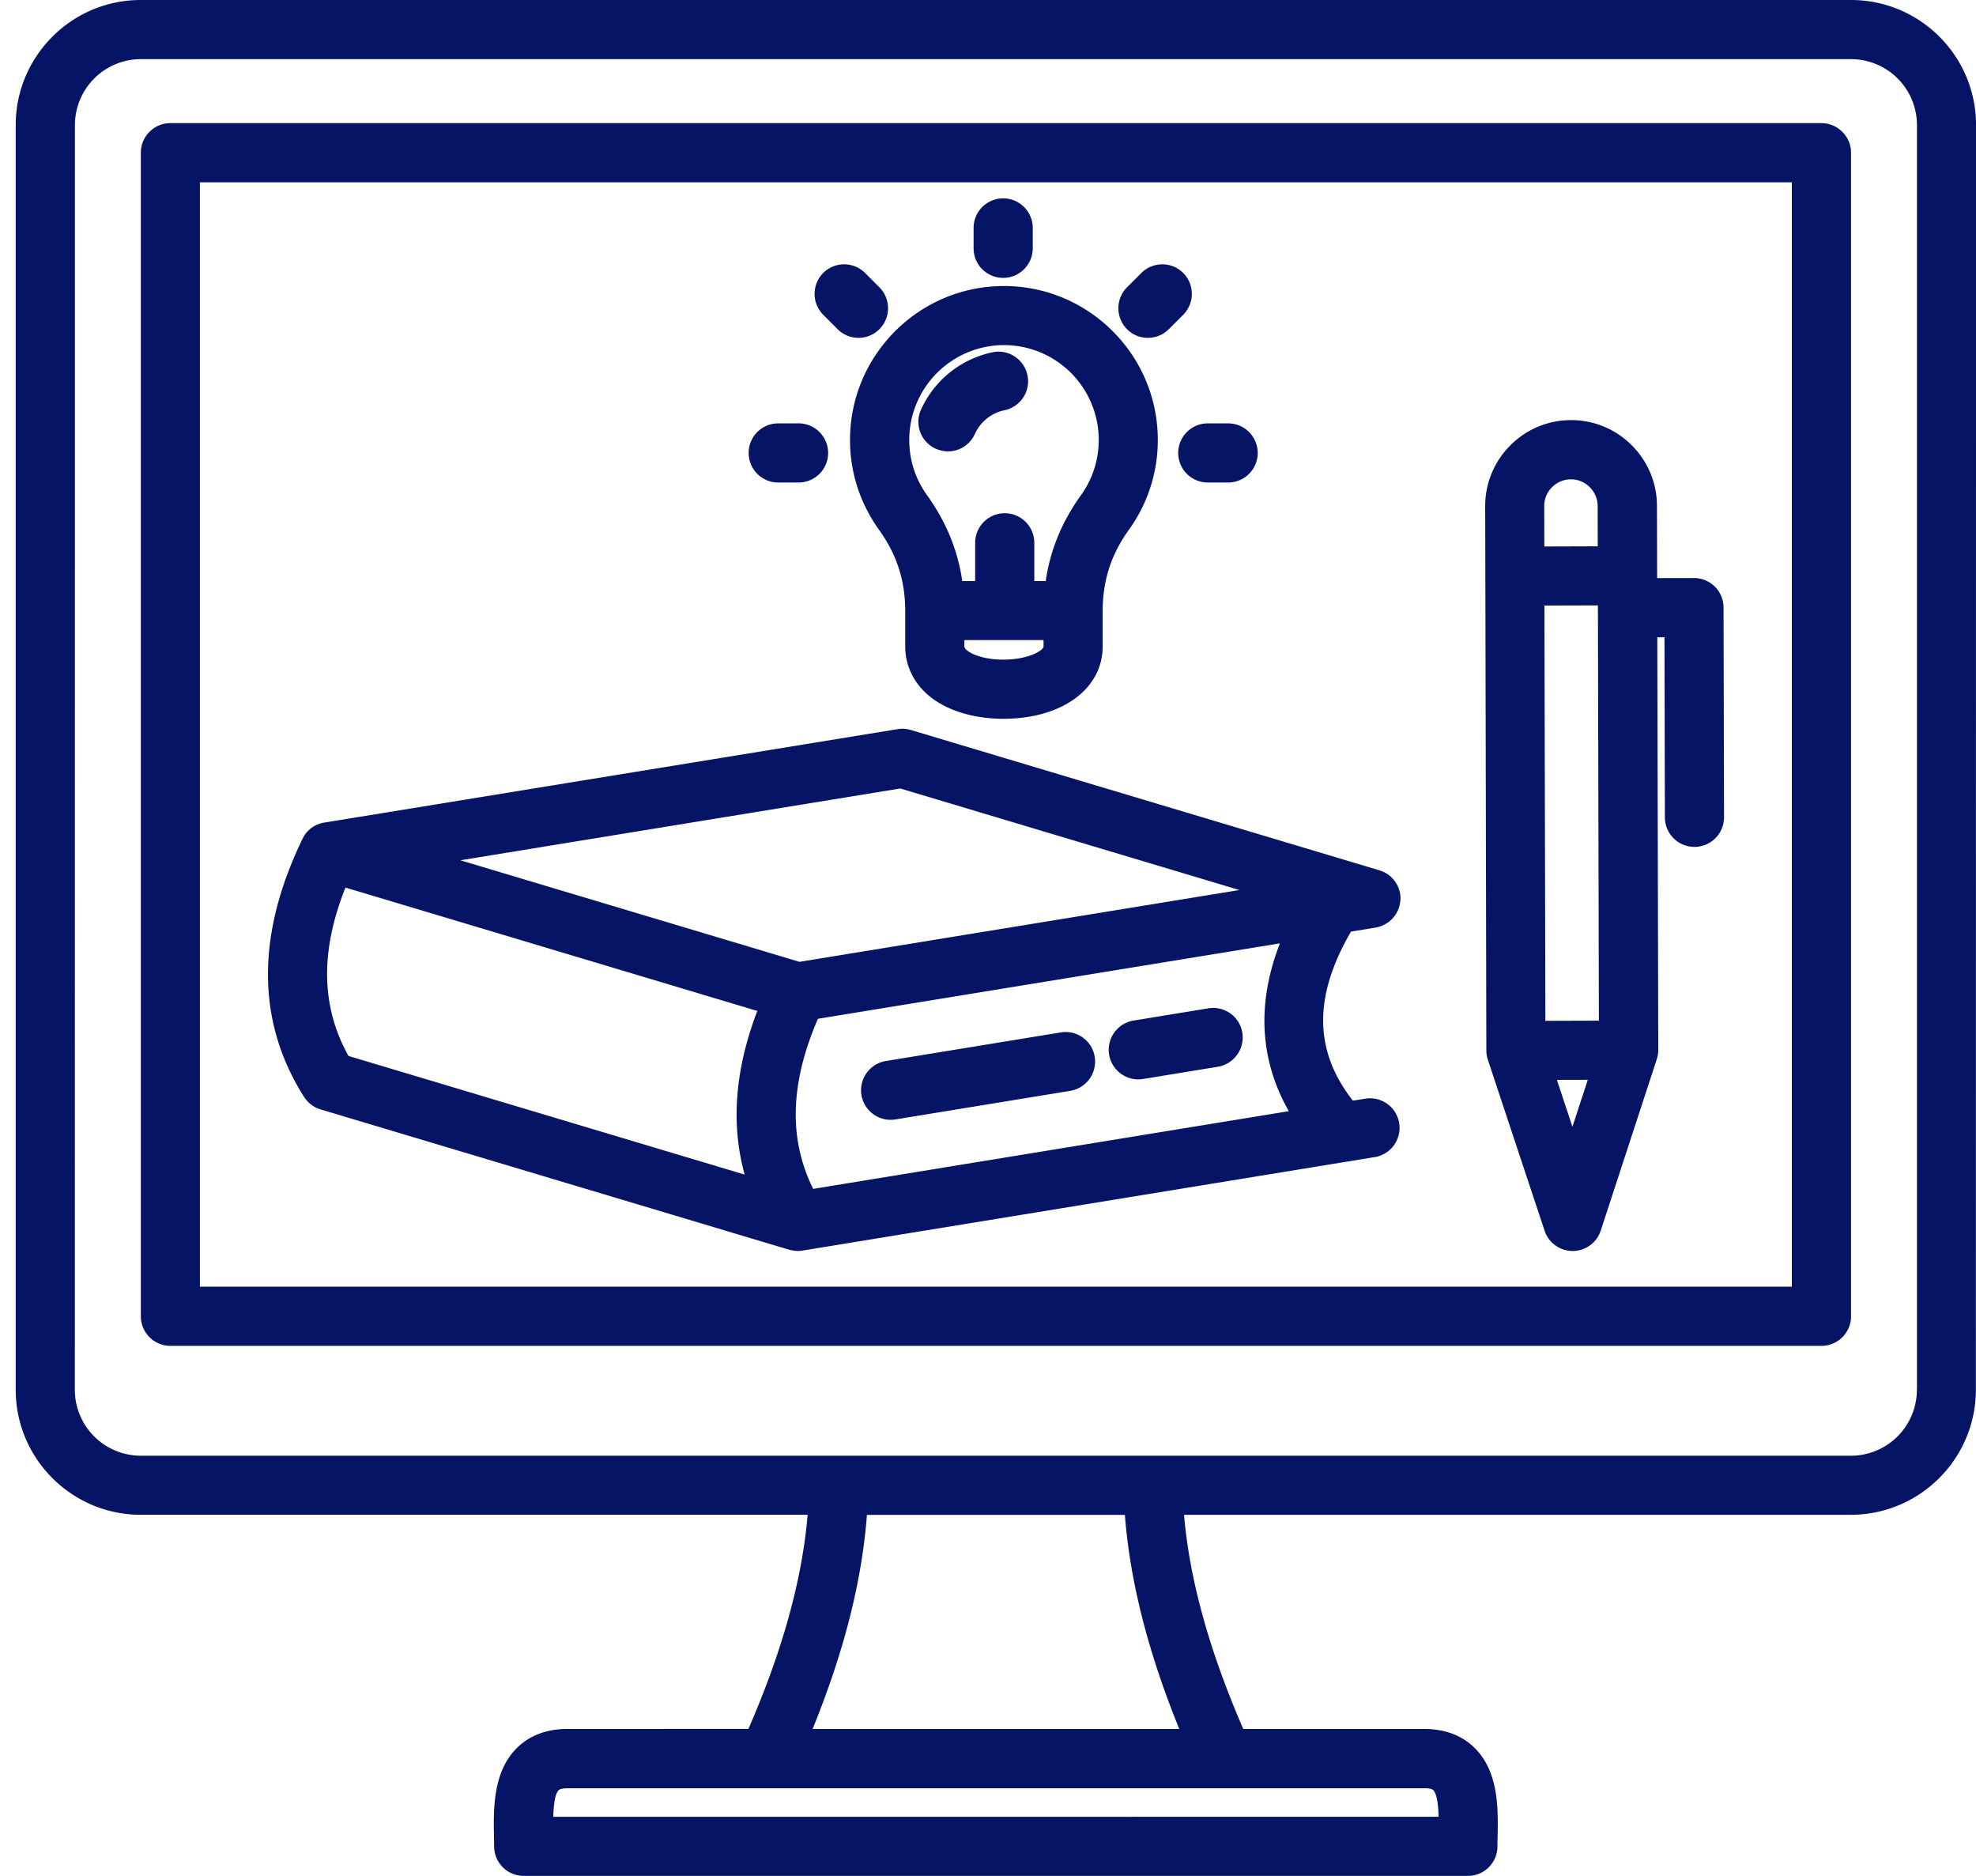
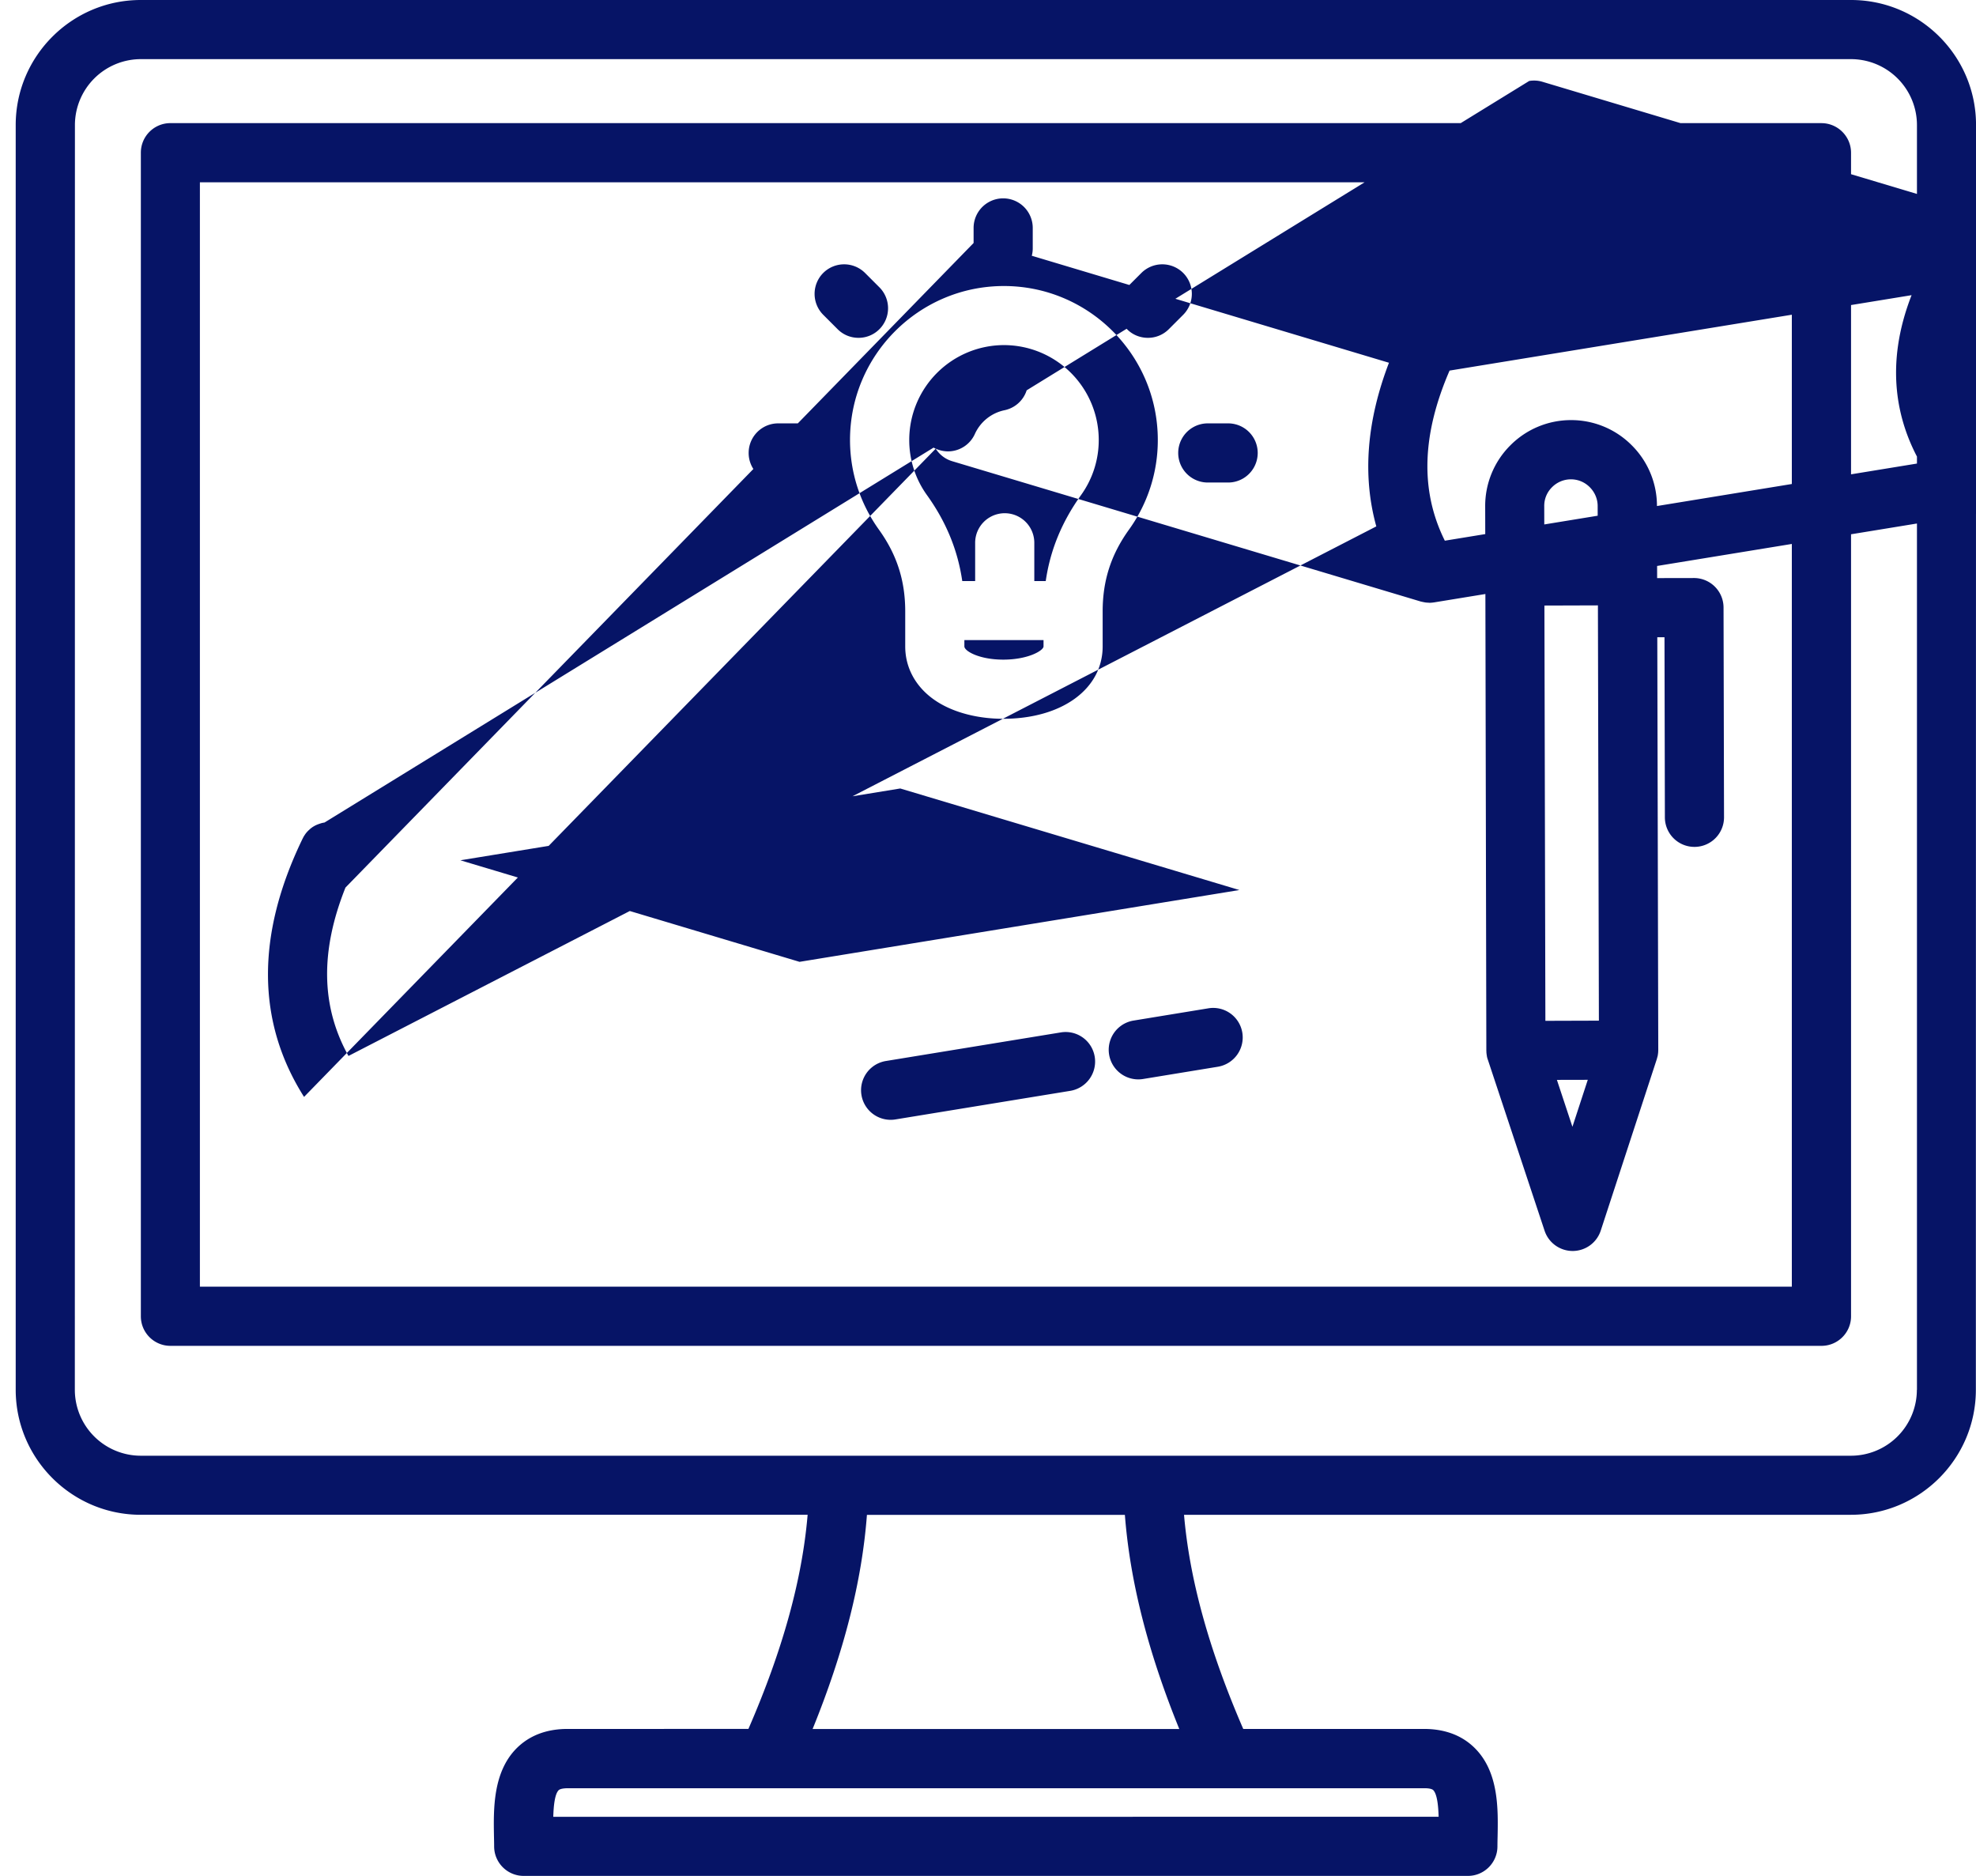
<svg xmlns="http://www.w3.org/2000/svg" fill="none" viewBox="0 0 118 112">
-   <path fill="#061466" d="M108.767 7.351h-98.59c-.976 0-1.766.79-1.766 1.766v69.47c0 .976.79 1.766 1.766 1.766h98.595c.976 0 1.766-.79 1.766-1.765V9.122c0-.976-.795-1.77-1.771-1.77Zm-1.76 69.47h-95.07V10.884h95.065v65.939h.005ZM110.538 0H8.406C4.289 0 .938 3.351.938 7.468v75.504c0 4.117 3.351 7.468 7.468 7.468h39.823c-.327 3.873-1.492 8.083-3.536 12.785H33.898c-1.268 0-2.297.395-3.068 1.175-1.4 1.429-1.36 3.62-1.332 5.22.005.214.01.419.01.614 0 .976.79 1.766 1.766 1.766h56.382c.976 0 1.766-.79 1.766-1.766 0-.195.005-.4.01-.614.03-1.6.073-3.791-1.332-5.22-.765-.78-1.8-1.175-3.068-1.175h-10.79c-2.038-4.703-3.204-8.912-3.536-12.785h39.818c4.117 0 7.468-3.35 7.468-7.468l.01-75.504C118.007 3.351 114.655 0 110.538 0Zm-24.95 106.878c.23.235.303.918.322 1.591l-52.87.004c.019-.673.092-1.36.321-1.59.074-.073.278-.117.547-.117H85.046c.264-.005.47.039.542.112Zm-15.165-3.648H48.526c1.878-4.62 2.947-8.839 3.244-12.785h15.404c.303 3.947 1.37 8.161 3.249 12.785Zm44.046-20.253a3.94 3.94 0 0 1-3.936 3.936H8.406a3.94 3.94 0 0 1-3.937-3.936l.005-75.51a3.94 3.94 0 0 1 3.937-3.936h102.127a3.94 3.94 0 0 1 3.936 3.937v75.509h-.005ZM58.14 14.824v-1.215a1.765 1.765 0 1 1 3.532 0v1.215c0 .975-.79 1.766-1.766 1.766a1.762 1.762 0 0 1-1.766-1.766Zm-8.98 3.97a1.77 1.77 0 0 1 0-2.497 1.77 1.77 0 0 1 2.498 0l.858.858a1.77 1.77 0 0 1 0 2.498 1.753 1.753 0 0 1-1.249.517c-.453 0-.902-.17-1.248-.517l-.859-.859Zm-4.453 8.249c0-.976.79-1.766 1.765-1.766h1.215a1.765 1.765 0 1 1 0 3.532h-1.215c-.975 0-1.765-.79-1.765-1.766Zm27.418-1.766h1.215a1.765 1.765 0 1 1 0 3.532h-1.215a1.765 1.765 0 1 1 0-3.532Zm-4.824-5.624a1.77 1.77 0 0 1 0-2.498l.858-.858a1.77 1.77 0 0 1 2.498 0 1.77 1.77 0 0 1 0 2.497l-.859.859a1.753 1.753 0 0 1-1.249.517c-.453 0-.907-.17-1.248-.517Zm-14.814 11.97c1.073 1.493 1.57 3.044 1.57 4.883v2.092c0 1.434.796 2.698 2.186 3.464.995.55 2.297.853 3.668.853 3.498 0 5.936-1.775 5.936-4.322v-2.087c0-1.84.498-3.39 1.571-4.883a9.128 9.128 0 0 0 1.722-5.356c0-5.068-4.122-9.19-9.19-9.19s-9.19 4.122-9.19 9.19c0 1.932.6 3.785 1.727 5.356Zm7.424 7.76c-1.439 0-2.322-.512-2.322-.79v-.375h4.727v.375c0 .244-.907.79-2.405.79Zm.044-18.779a5.665 5.665 0 0 1 5.658 5.658 5.616 5.616 0 0 1-1.058 3.298c-1.142 1.59-1.84 3.282-2.107 5.131h-.683v-2.283a1.765 1.765 0 1 0-3.532 0v2.283h-.77c-.269-1.849-.966-3.541-2.108-5.131a5.617 5.617 0 0 1-1.058-3.298 5.666 5.666 0 0 1 5.658-5.658Zm-4.078 6.185A1.764 1.764 0 0 1 55 24.453a6.058 6.058 0 0 1 4.268-3.42c.956-.2 1.888.415 2.088 1.37.2.957-.414 1.889-1.37 2.089a2.504 2.504 0 0 0-1.771 1.42 1.766 1.766 0 0 1-1.61 1.038 1.843 1.843 0 0 1-.727-.161Zm-37.72 38.7c.23.361.576.625.985.747l27.99 8.38c.009.005.019.005.029.005.053.014.107.024.16.034l.079.015c.063.01.126.01.19.014.014 0 .029.005.044.005.097 0 .19-.01.288-.024l34.227-5.59a1.768 1.768 0 0 0-.57-3.488l-.79.127c-2.328-2.97-2.367-6.21-.113-10.092l1.463-.24c.005 0 .01 0 .015-.004.083-.015.161-.034.234-.059l.049-.014c.078-.03.156-.059.23-.098.004-.005.009-.005.009-.005.073-.039.141-.083.21-.127.01-.005.02-.014.029-.02.063-.048.127-.102.185-.16l.04-.04c.053-.058.107-.121.155-.185a2.065 2.065 0 0 0 .161-.273 1.43 1.43 0 0 0 .093-.239c.005-.005.005-.01.005-.02.005-.009.005-.024.01-.033a.689.689 0 0 0 .024-.108l.015-.068.014-.098c.005-.029.005-.053.01-.083 0-.029.005-.053.005-.082v-.098c0-.024-.005-.049-.005-.068-.005-.034-.005-.073-.01-.108 0-.01-.005-.024-.005-.034 0-.01-.004-.02-.004-.029a.776.776 0 0 0-.025-.102c-.005-.025-.01-.05-.02-.074l-.029-.087c-.01-.03-.02-.054-.029-.083l-.03-.069c-.014-.029-.028-.063-.043-.087-.01-.02-.024-.04-.034-.059a.852.852 0 0 0-.054-.088c-.014-.02-.024-.039-.039-.053a1.05 1.05 0 0 0-.058-.078c-.015-.02-.034-.04-.05-.059-.019-.024-.038-.044-.058-.063-.02-.025-.044-.044-.063-.064-.02-.02-.04-.034-.059-.053l-.073-.059a.732.732 0 0 0-.063-.044c-.025-.014-.049-.034-.073-.049l-.074-.044a.444.444 0 0 0-.068-.034l-.093-.044c-.019-.01-.038-.014-.058-.024-.04-.015-.073-.03-.112-.039l-.025-.01-27.989-8.38a1.736 1.736 0 0 0-.79-.049L19.377 49.11h-.015c-.01 0-.015.005-.024.005-.044.01-.088.014-.132.029-.024.005-.044.014-.068.02l-.088.029-.078.029-.073.03c-.03.014-.054.023-.078.038-.025.01-.044.025-.064.034l-.073.044a.59.59 0 0 0-.068.049.312.312 0 0 0-.064.049c-.029.02-.053.044-.078.068-.014.015-.029.024-.044.04a1.516 1.516 0 0 0-.214.248l-.025.039a1.098 1.098 0 0 0-.097.166c-.01.024-.025.044-.034.063-.005.01-.005.015-.01.024 0 .005-.005.005-.005.01-2.76 5.727-2.722 10.897.112 15.366Zm2.473-12.497 24.594 7.366c-1.337 3.492-1.59 6.76-.756 9.77L20.81 63.045c-1.64-2.94-1.698-6.248-.18-10.053Zm56.334 13.35-28.404 4.64c-1.478-2.971-1.38-6.313.283-10.156l27.59-4.503c-1.62 4.156-.903 7.502.53 10.02ZM53.76 47.076l20.253 6.063-26.267 4.287-20.253-6.063 26.267-4.287ZM74.188 61.66a1.773 1.773 0 0 1-1.459 2.029l-4.468.732a1.767 1.767 0 0 1-.57-3.488l4.468-.732a1.763 1.763 0 0 1 2.029 1.459Zm-8.814 1.439a1.773 1.773 0 0 1-1.459 2.029l-10.443 1.707a1.767 1.767 0 0 1-.57-3.488l10.443-1.707a1.76 1.76 0 0 1 2.029 1.459Zm23.385-.38c0 .028.004.058.004.087 0 .024 0 .049.005.073.005.064.015.122.025.18v.01a1.283 1.283 0 0 0 .058.205l3.386 10.205c.239.722.916 1.21 1.678 1.21h.004a1.766 1.766 0 0 0 1.673-1.22l3.342-10.22c.005-.004.005-.014.005-.019l.044-.16c.004-.01.004-.025.01-.035.009-.058.019-.122.024-.18.005-.025.005-.049.005-.073 0-.03.004-.059.004-.088l-.058-24.648h.43l.023 10.756c.005.976.791 1.761 1.766 1.761h.005a1.765 1.765 0 0 0 1.761-1.77l-.029-12.522a1.764 1.764 0 0 0-1.766-1.76h-.005l-2.195.004v-.146l-.01-4.17a5.102 5.102 0 0 0-1.512-3.62 5.094 5.094 0 0 0-3.614-1.497h-.015a5.102 5.102 0 0 0-3.619 1.512 5.11 5.11 0 0 0-1.498 3.629l.01 4.17.059 28.325Zm6.663-26.575.058 24.794-3.195.01-.058-24.794 1.605-.005 1.59-.005ZM93.9 67.274l-.927-2.8 1.844-.004-.917 2.805Zm-1.22-38.183a1.588 1.588 0 0 1 1.127-.473h.005c.42 0 .82.166 1.122.468.302.303.473.703.473 1.127l.005 2.405-3.19.01-.005-2.405c-.005-.43.16-.83.463-1.132Z" />
+   <path fill="#061466" d="M108.767 7.351h-98.59c-.976 0-1.766.79-1.766 1.766v69.47c0 .976.79 1.766 1.766 1.766h98.595c.976 0 1.766-.79 1.766-1.765V9.122c0-.976-.795-1.77-1.771-1.77Zm-1.76 69.47h-95.07V10.884h95.065v65.939h.005ZM110.538 0H8.406C4.289 0 .938 3.351.938 7.468v75.504c0 4.117 3.351 7.468 7.468 7.468h39.823c-.327 3.873-1.492 8.083-3.536 12.785H33.898c-1.268 0-2.297.395-3.068 1.175-1.4 1.429-1.36 3.62-1.332 5.22.005.214.01.419.01.614 0 .976.79 1.766 1.766 1.766h56.382c.976 0 1.766-.79 1.766-1.766 0-.195.005-.4.01-.614.03-1.6.073-3.791-1.332-5.22-.765-.78-1.8-1.175-3.068-1.175h-10.79c-2.038-4.703-3.204-8.912-3.536-12.785h39.818c4.117 0 7.468-3.35 7.468-7.468l.01-75.504C118.007 3.351 114.655 0 110.538 0Zm-24.95 106.878c.23.235.303.918.322 1.591l-52.87.004c.019-.673.092-1.36.321-1.59.074-.073.278-.117.547-.117H85.046c.264-.005.47.039.542.112Zm-15.165-3.648H48.526c1.878-4.62 2.947-8.839 3.244-12.785h15.404c.303 3.947 1.37 8.161 3.249 12.785Zm44.046-20.253a3.94 3.94 0 0 1-3.936 3.936H8.406a3.94 3.94 0 0 1-3.937-3.936l.005-75.51a3.94 3.94 0 0 1 3.937-3.936h102.127a3.94 3.94 0 0 1 3.936 3.937v75.509h-.005ZM58.14 14.824v-1.215a1.765 1.765 0 1 1 3.532 0v1.215c0 .975-.79 1.766-1.766 1.766a1.762 1.762 0 0 1-1.766-1.766Zm-8.98 3.97a1.77 1.77 0 0 1 0-2.497 1.77 1.77 0 0 1 2.498 0l.858.858a1.77 1.77 0 0 1 0 2.498 1.753 1.753 0 0 1-1.249.517c-.453 0-.902-.17-1.248-.517l-.859-.859Zm-4.453 8.249c0-.976.79-1.766 1.765-1.766h1.215a1.765 1.765 0 1 1 0 3.532h-1.215c-.975 0-1.765-.79-1.765-1.766Zm27.418-1.766h1.215a1.765 1.765 0 1 1 0 3.532h-1.215a1.765 1.765 0 1 1 0-3.532Zm-4.824-5.624a1.77 1.77 0 0 1 0-2.498l.858-.858a1.77 1.77 0 0 1 2.498 0 1.77 1.77 0 0 1 0 2.497l-.859.859a1.753 1.753 0 0 1-1.249.517c-.453 0-.907-.17-1.248-.517Zm-14.814 11.97c1.073 1.493 1.57 3.044 1.57 4.883v2.092c0 1.434.796 2.698 2.186 3.464.995.55 2.297.853 3.668.853 3.498 0 5.936-1.775 5.936-4.322v-2.087c0-1.84.498-3.39 1.571-4.883a9.128 9.128 0 0 0 1.722-5.356c0-5.068-4.122-9.19-9.19-9.19s-9.19 4.122-9.19 9.19c0 1.932.6 3.785 1.727 5.356Zm7.424 7.76c-1.439 0-2.322-.512-2.322-.79v-.375h4.727v.375c0 .244-.907.79-2.405.79Zm.044-18.779a5.665 5.665 0 0 1 5.658 5.658 5.616 5.616 0 0 1-1.058 3.298c-1.142 1.59-1.84 3.282-2.107 5.131h-.683v-2.283a1.765 1.765 0 1 0-3.532 0v2.283h-.77c-.269-1.849-.966-3.541-2.108-5.131a5.617 5.617 0 0 1-1.058-3.298 5.666 5.666 0 0 1 5.658-5.658Zm-4.078 6.185A1.764 1.764 0 0 1 55 24.453a6.058 6.058 0 0 1 4.268-3.42c.956-.2 1.888.415 2.088 1.37.2.957-.414 1.889-1.37 2.089a2.504 2.504 0 0 0-1.771 1.42 1.766 1.766 0 0 1-1.61 1.038 1.843 1.843 0 0 1-.727-.161Zc.23.361.576.625.985.747l27.99 8.38c.009.005.019.005.029.005.053.014.107.024.16.034l.079.015c.063.01.126.01.19.014.014 0 .029.005.044.005.097 0 .19-.01.288-.024l34.227-5.59a1.768 1.768 0 0 0-.57-3.488l-.79.127c-2.328-2.97-2.367-6.21-.113-10.092l1.463-.24c.005 0 .01 0 .015-.004.083-.015.161-.034.234-.059l.049-.014c.078-.03.156-.059.23-.098.004-.005.009-.005.009-.005.073-.039.141-.083.21-.127.01-.005.02-.014.029-.02.063-.048.127-.102.185-.16l.04-.04c.053-.058.107-.121.155-.185a2.065 2.065 0 0 0 .161-.273 1.43 1.43 0 0 0 .093-.239c.005-.005.005-.01.005-.02.005-.009.005-.024.01-.033a.689.689 0 0 0 .024-.108l.015-.068.014-.098c.005-.029.005-.053.01-.083 0-.029.005-.053.005-.082v-.098c0-.024-.005-.049-.005-.068-.005-.034-.005-.073-.01-.108 0-.01-.005-.024-.005-.034 0-.01-.004-.02-.004-.029a.776.776 0 0 0-.025-.102c-.005-.025-.01-.05-.02-.074l-.029-.087c-.01-.03-.02-.054-.029-.083l-.03-.069c-.014-.029-.028-.063-.043-.087-.01-.02-.024-.04-.034-.059a.852.852 0 0 0-.054-.088c-.014-.02-.024-.039-.039-.053a1.05 1.05 0 0 0-.058-.078c-.015-.02-.034-.04-.05-.059-.019-.024-.038-.044-.058-.063-.02-.025-.044-.044-.063-.064-.02-.02-.04-.034-.059-.053l-.073-.059a.732.732 0 0 0-.063-.044c-.025-.014-.049-.034-.073-.049l-.074-.044a.444.444 0 0 0-.068-.034l-.093-.044c-.019-.01-.038-.014-.058-.024-.04-.015-.073-.03-.112-.039l-.025-.01-27.989-8.38a1.736 1.736 0 0 0-.79-.049L19.377 49.11h-.015c-.01 0-.015.005-.024.005-.044.01-.088.014-.132.029-.024.005-.044.014-.068.02l-.088.029-.078.029-.073.03c-.03.014-.054.023-.078.038-.025.01-.044.025-.064.034l-.073.044a.59.59 0 0 0-.068.049.312.312 0 0 0-.064.049c-.029.02-.053.044-.078.068-.014.015-.029.024-.044.04a1.516 1.516 0 0 0-.214.248l-.025.039a1.098 1.098 0 0 0-.097.166c-.01.024-.025.044-.034.063-.005.01-.005.015-.01.024 0 .005-.005.005-.005.01-2.76 5.727-2.722 10.897.112 15.366Zm2.473-12.497 24.594 7.366c-1.337 3.492-1.59 6.76-.756 9.77L20.81 63.045c-1.64-2.94-1.698-6.248-.18-10.053Zm56.334 13.35-28.404 4.64c-1.478-2.971-1.38-6.313.283-10.156l27.59-4.503c-1.62 4.156-.903 7.502.53 10.02ZM53.76 47.076l20.253 6.063-26.267 4.287-20.253-6.063 26.267-4.287ZM74.188 61.66a1.773 1.773 0 0 1-1.459 2.029l-4.468.732a1.767 1.767 0 0 1-.57-3.488l4.468-.732a1.763 1.763 0 0 1 2.029 1.459Zm-8.814 1.439a1.773 1.773 0 0 1-1.459 2.029l-10.443 1.707a1.767 1.767 0 0 1-.57-3.488l10.443-1.707a1.76 1.76 0 0 1 2.029 1.459Zm23.385-.38c0 .028.004.058.004.087 0 .024 0 .049.005.073.005.064.015.122.025.18v.01a1.283 1.283 0 0 0 .058.205l3.386 10.205c.239.722.916 1.21 1.678 1.21h.004a1.766 1.766 0 0 0 1.673-1.22l3.342-10.22c.005-.004.005-.014.005-.019l.044-.16c.004-.01.004-.025.01-.035.009-.058.019-.122.024-.18.005-.025.005-.049.005-.073 0-.03.004-.059.004-.088l-.058-24.648h.43l.023 10.756c.005.976.791 1.761 1.766 1.761h.005a1.765 1.765 0 0 0 1.761-1.77l-.029-12.522a1.764 1.764 0 0 0-1.766-1.76h-.005l-2.195.004v-.146l-.01-4.17a5.102 5.102 0 0 0-1.512-3.62 5.094 5.094 0 0 0-3.614-1.497h-.015a5.102 5.102 0 0 0-3.619 1.512 5.11 5.11 0 0 0-1.498 3.629l.01 4.17.059 28.325Zm6.663-26.575.058 24.794-3.195.01-.058-24.794 1.605-.005 1.59-.005ZM93.9 67.274l-.927-2.8 1.844-.004-.917 2.805Zm-1.22-38.183a1.588 1.588 0 0 1 1.127-.473h.005c.42 0 .82.166 1.122.468.302.303.473.703.473 1.127l.005 2.405-3.19.01-.005-2.405c-.005-.43.16-.83.463-1.132Z" />
</svg>